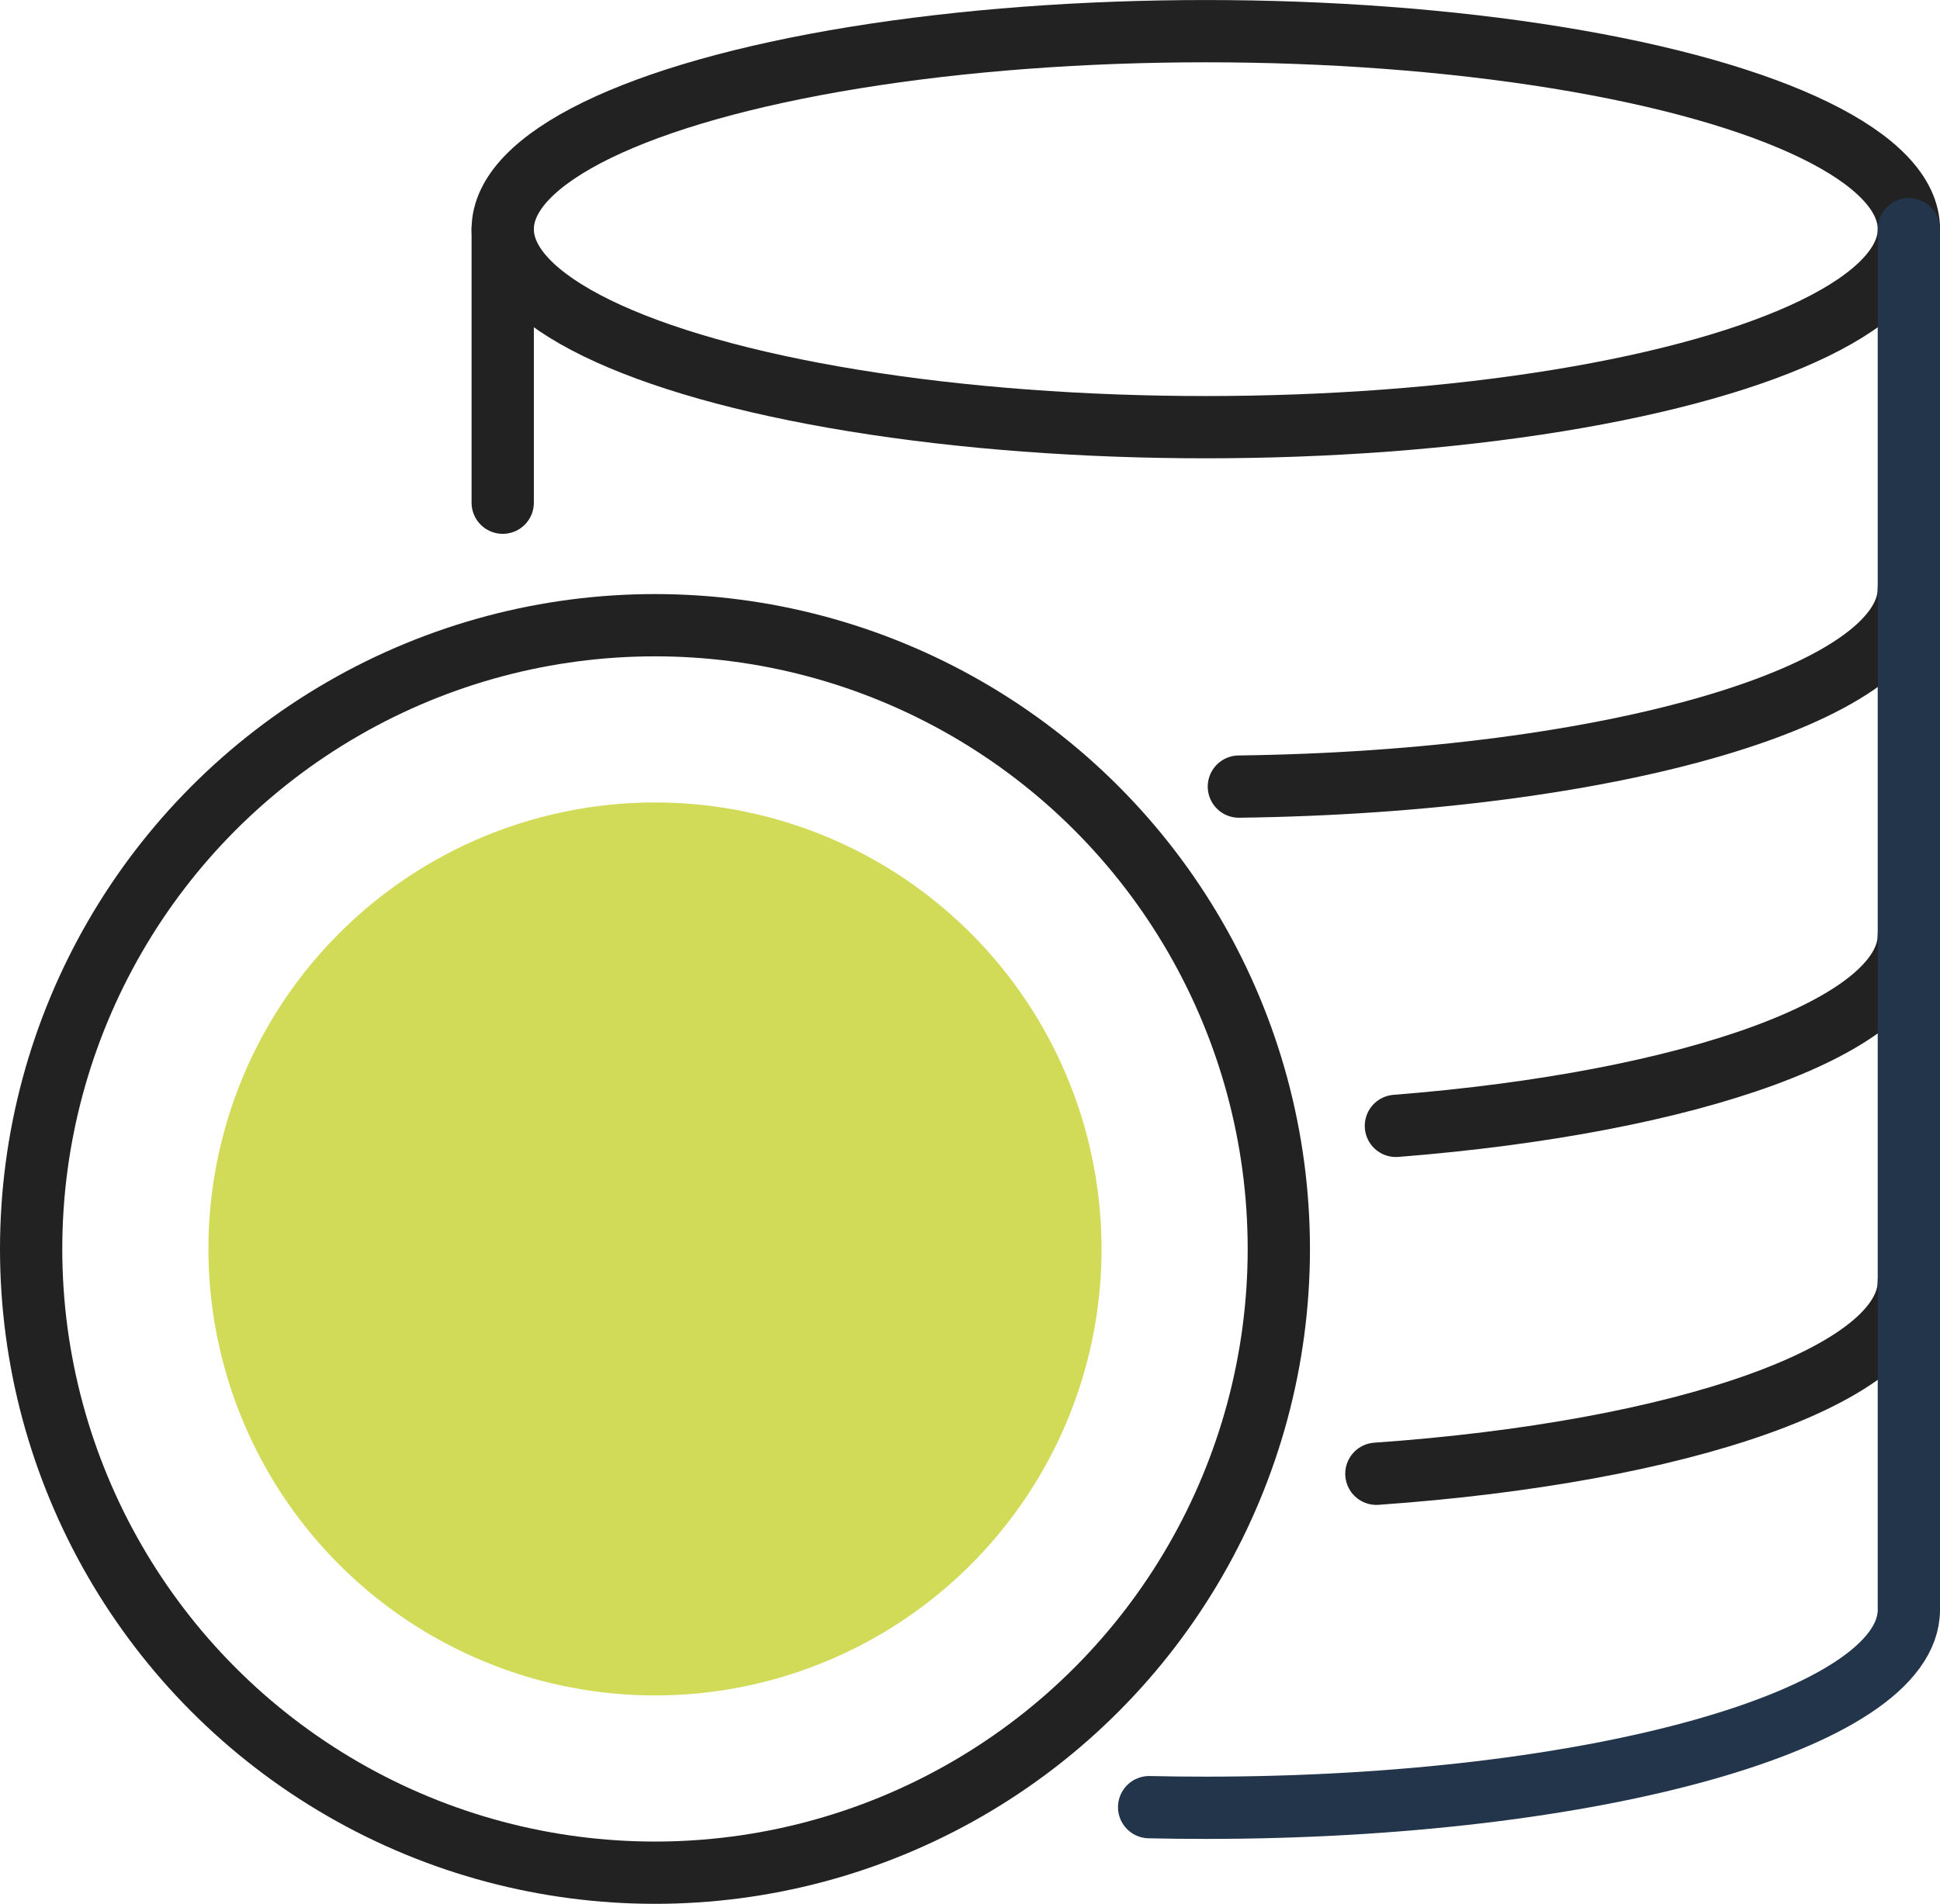
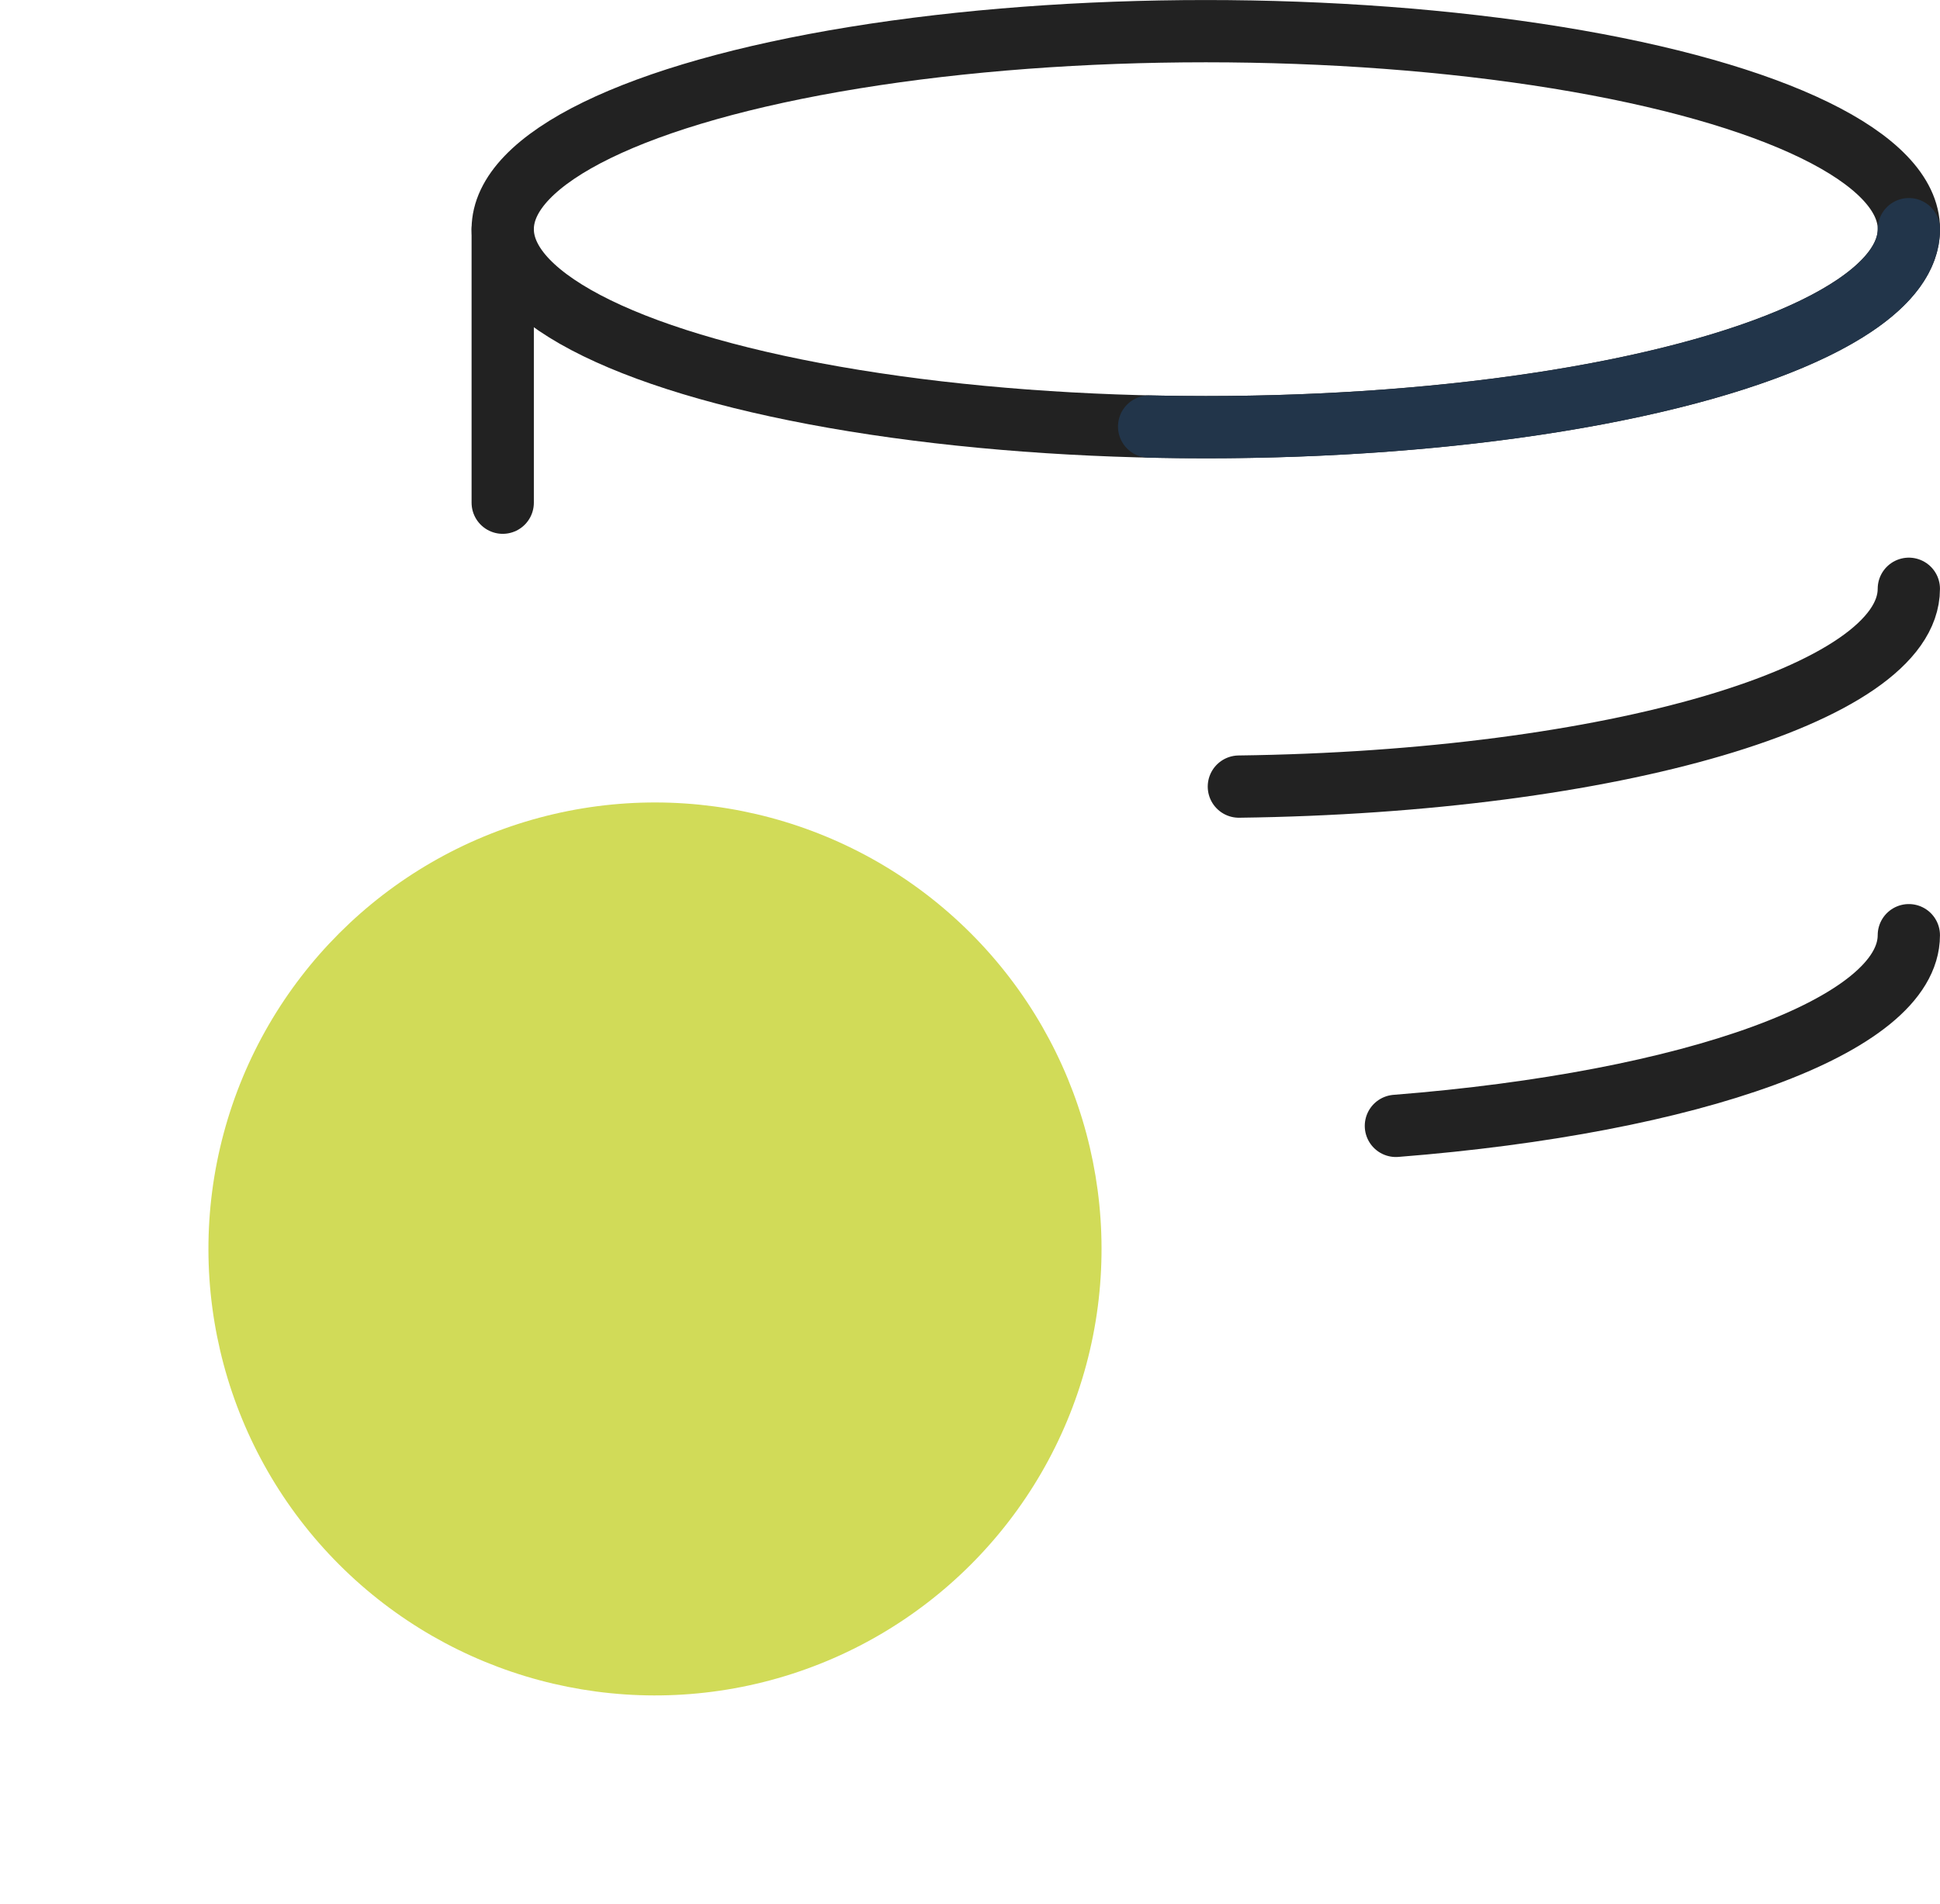
<svg xmlns="http://www.w3.org/2000/svg" width="62.304" height="61.152" viewBox="0 0 62.304 61.152">
  <g id="Group_1666" data-name="Group 1666" transform="translate(-1852.35 -1453.086)">
    <ellipse id="Ellipse_184" data-name="Ellipse 184" cx="22.58" cy="6.36" rx="22.58" ry="6.36" transform="translate(1868.495 1454.087)" fill="none" stroke="#222" stroke-linecap="round" stroke-linejoin="round" stroke-width="2" />
    <path id="Path_2448" data-name="Path 2448" d="M2019.715,1520.666c0,3.413-9.54,6.2-21.516,6.354" transform="translate(-106.062 -48.668)" fill="none" stroke="#222" stroke-linecap="round" stroke-linejoin="round" stroke-width="2" />
    <path id="Path_2449" data-name="Path 2449" d="M2033.418,1562.027c0,2.917-6.97,5.375-16.473,6.125" transform="translate(-119.765 -78.902)" fill="none" stroke="#222" stroke-linecap="round" stroke-linejoin="round" stroke-width="2" />
-     <path id="Path_2450" data-name="Path 2450" d="M2031.717,1603.388c0,2.98-7.277,5.482-17.1,6.172" transform="translate(-118.064 -109.136)" fill="none" stroke="#222" stroke-linecap="round" stroke-linejoin="round" stroke-width="2" />
    <line id="Line_241" data-name="Line 241" y1="8.786" transform="translate(1868.495 1460.447)" fill="none" stroke="#222" stroke-linecap="round" stroke-linejoin="round" stroke-width="2" />
-     <path id="Path_2451" data-name="Path 2451" d="M2011.885,1477.73v44.346c0,3.513-10.109,6.36-22.58,6.36q-.918,0-1.819-.02" transform="translate(-98.231 -17.283)" fill="none" stroke="#22354a" stroke-linecap="round" stroke-linejoin="round" stroke-width="2" />
-     <circle id="Ellipse_185" data-name="Ellipse 185" cx="20.035" cy="20.035" r="20.035" transform="translate(1853.35 1473.168)" fill="none" stroke="#222" stroke-linecap="round" stroke-linejoin="round" stroke-width="2" />
+     <path id="Path_2451" data-name="Path 2451" d="M2011.885,1477.73c0,3.513-10.109,6.36-22.58,6.36q-.918,0-1.819-.02" transform="translate(-98.231 -17.283)" fill="none" stroke="#22354a" stroke-linecap="round" stroke-linejoin="round" stroke-width="2" />
    <circle id="Ellipse_186" data-name="Ellipse 186" cx="14.341" cy="14.341" r="14.341" transform="translate(1853.104 1493.203) rotate(-45)" fill="#d1db58" />
  </g>
</svg>